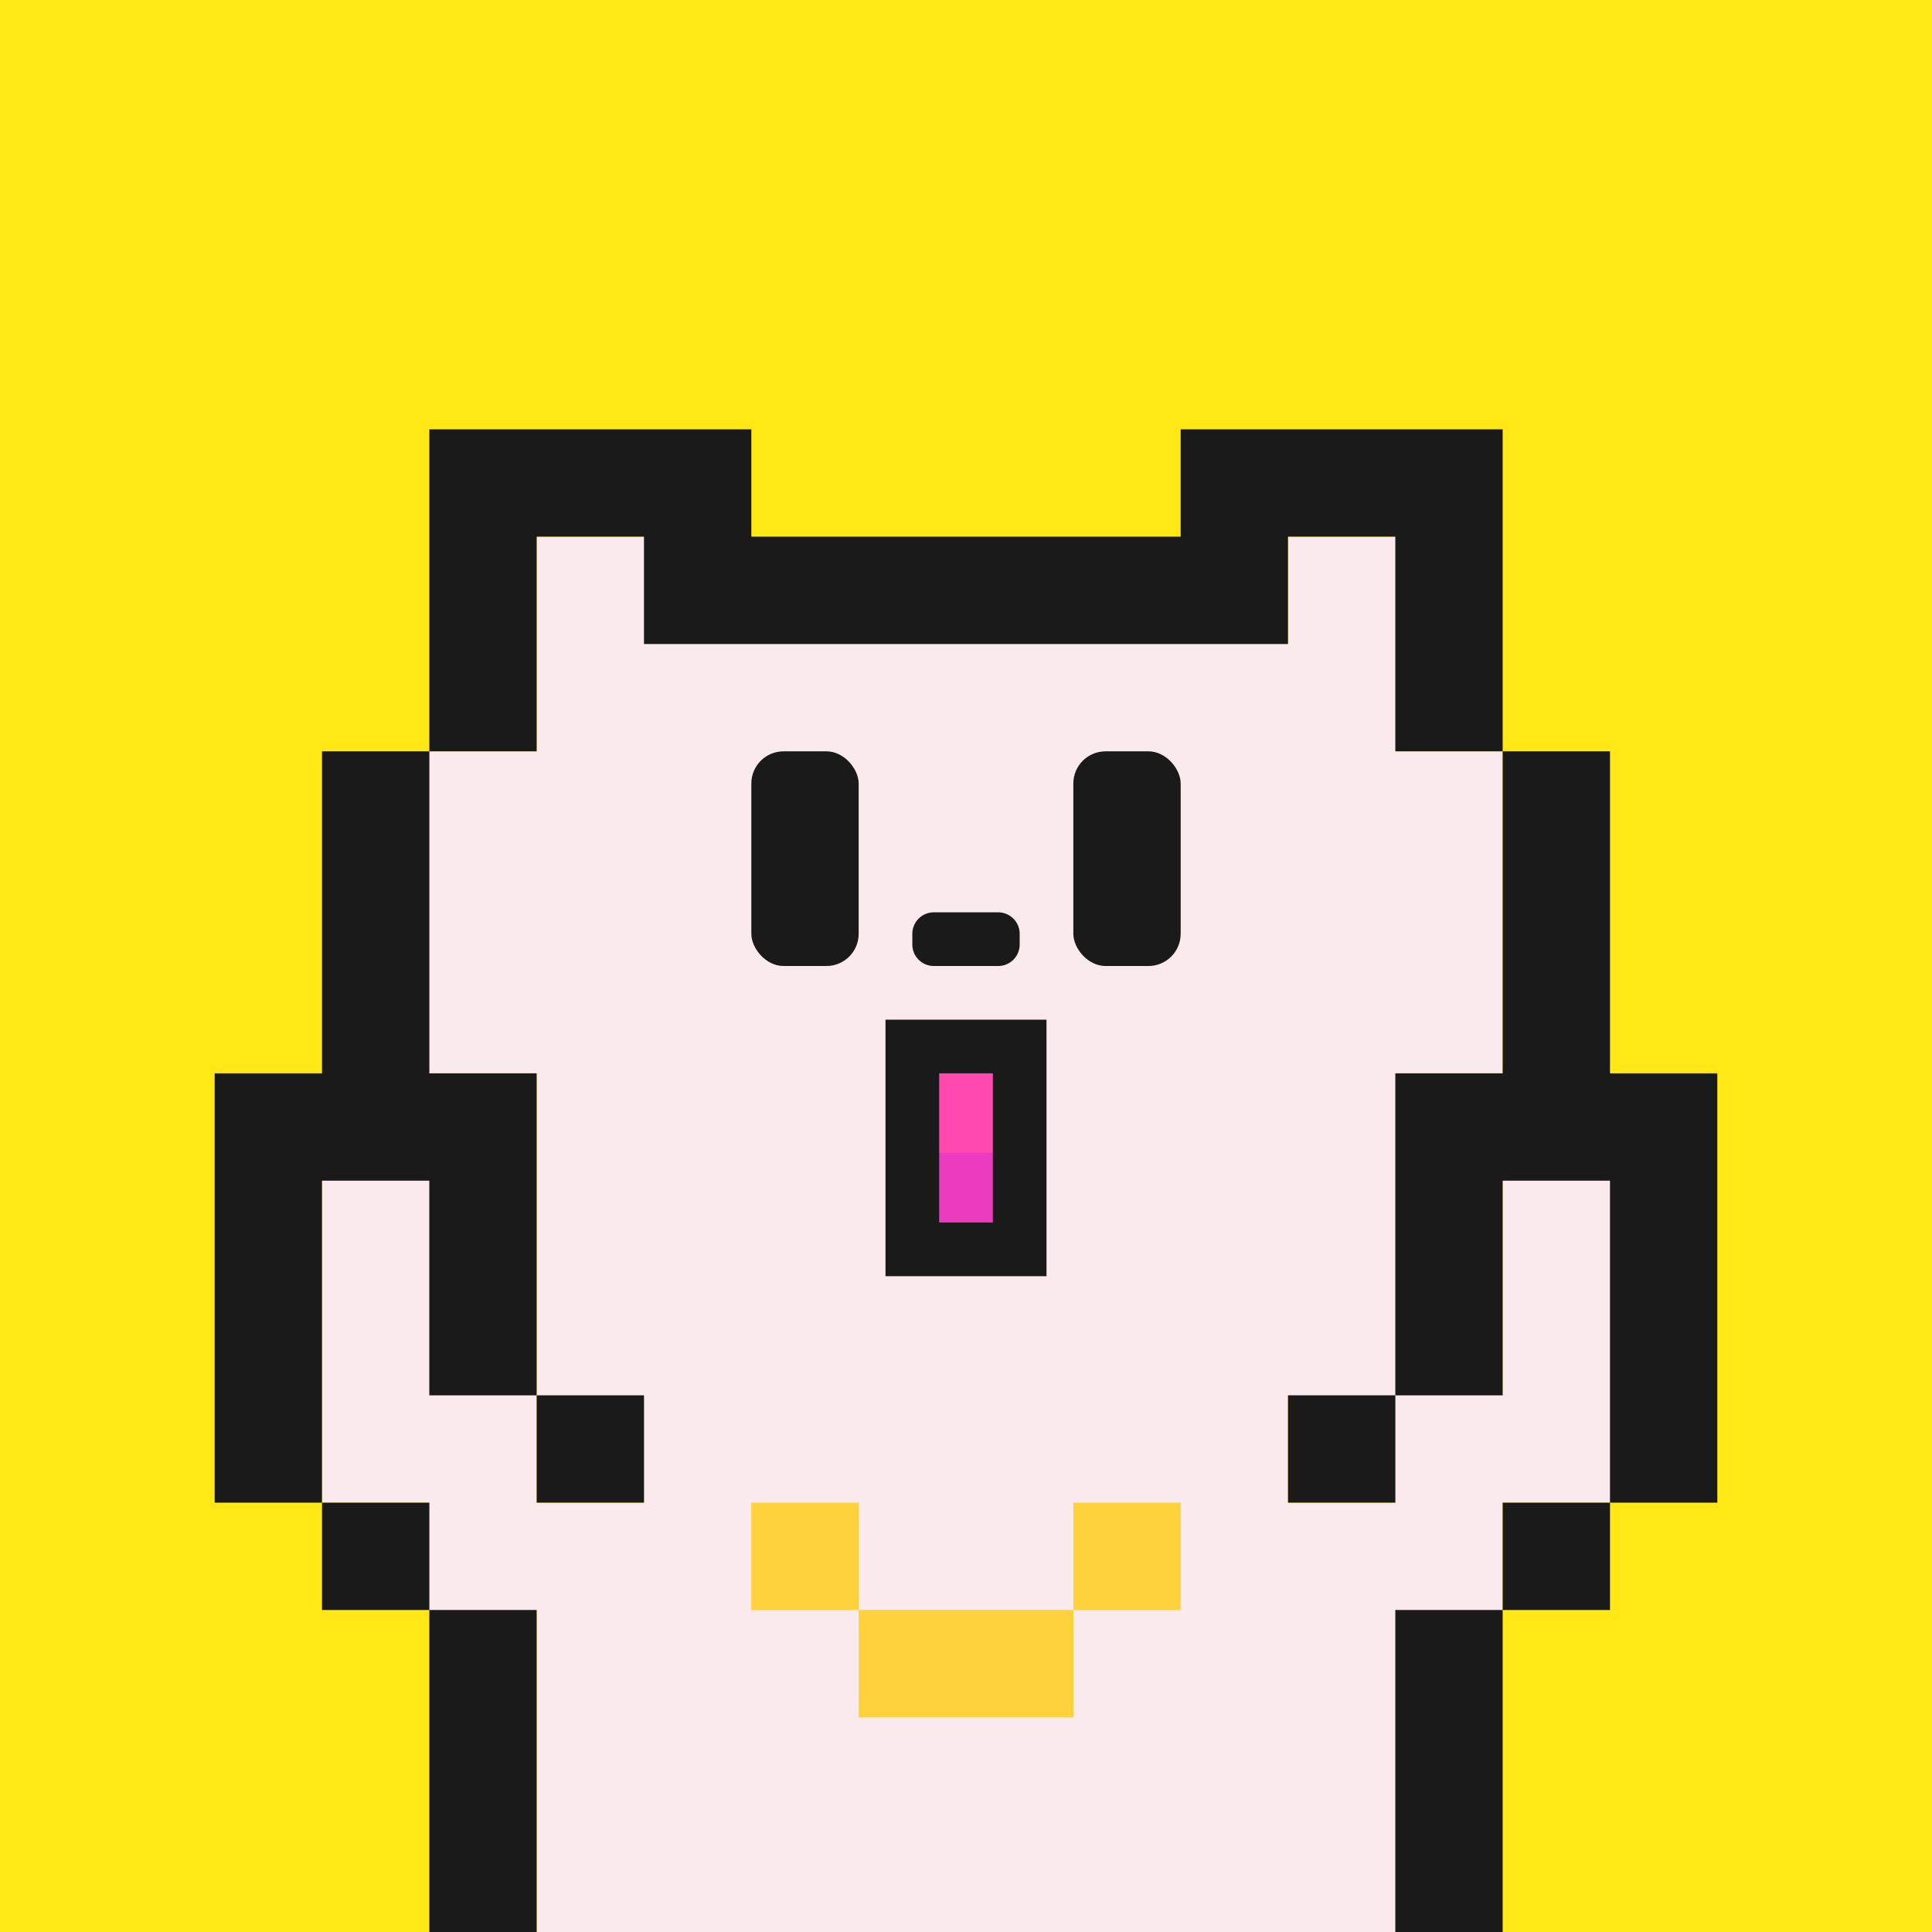
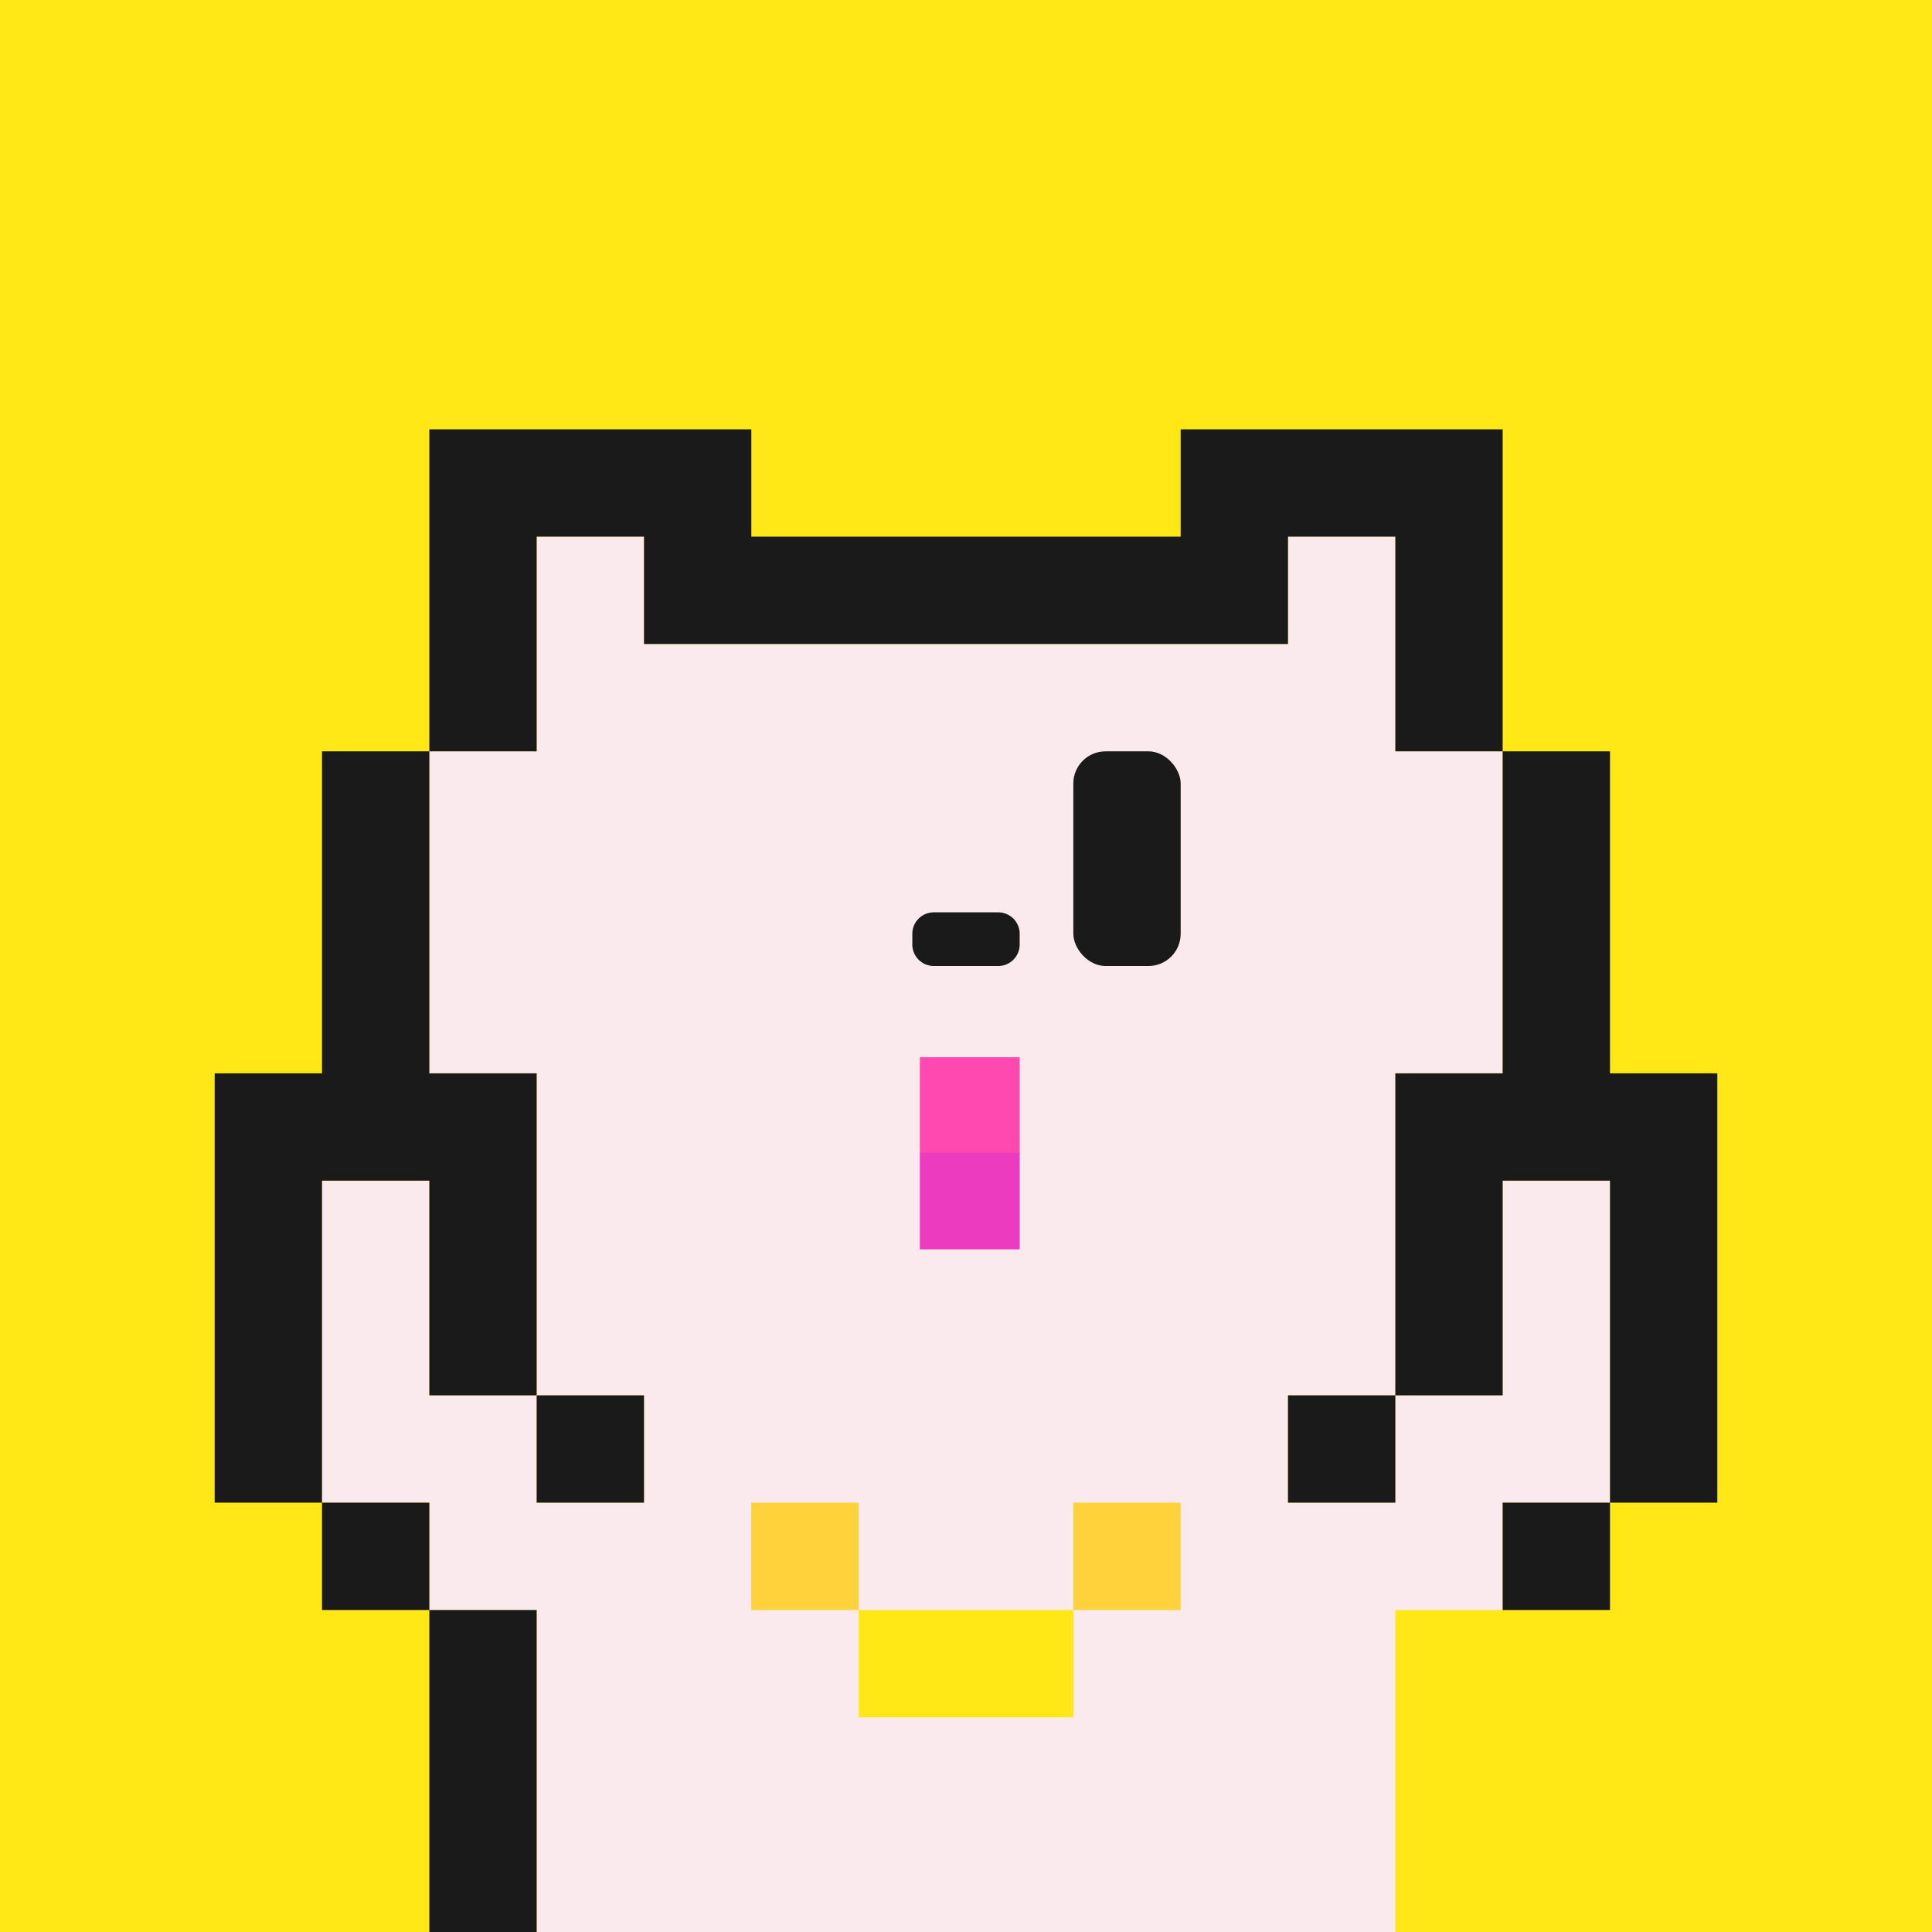
<svg xmlns="http://www.w3.org/2000/svg" viewBox="0 0 18 18">
  <defs>
    <style>.cls-1{fill:#ffe816;}.cls-2{fill:#faeaee;}.cls-3{fill:#ff49b0;}.cls-4{fill:#ec3bbe;}.cls-5{fill:#ffd23b;}.cls-6{fill:#1a1a1a;}</style>
  </defs>
  <g id="back">
    <rect height="18" width="18" class="cls-1" />
  </g>
  <g id="nuri">
    <path d="M14,11v2H13v1H12V13h1V10h1V7H13V5H12V6H6V5H5V7H4v3H5v3H6v1H5V13H4V11H3v3H4v1H5v3h8V15h1V14h1V11ZM8,15h2v1H8Z" class="cls-2" />
    <rect height="0.9" width="0.93" y="9.85" x="8.57" class="cls-3" />
    <rect height="0.9" width="0.93" y="10.74" x="8.57" class="cls-4" />
-     <polygon points="8 15 8 16 9 16 10 16 10 15 9 15 8 15" class="cls-5" />
    <rect height="1" width="1" y="14" x="7" class="cls-5" />
    <rect height="1" width="1" y="14" x="10" class="cls-5" />
  </g>
  <g id="K">
    <polygon points="3 8 3 9 3 10 2 10 2 11 2 12 2 13 2 14 3 14 3 13 3 12 3 11 4 11 4 12 4 13 5 13 5 12 5 11 5 10 4 10 4 9 4 8 4 7 3 7 3 8" class="cls-6" />
    <rect height="1" width="1" y="14" x="3" class="cls-6" />
    <polygon points="4 17 4 18 5 18 5 17 5 16 5 15 4 15 4 16 4 17" class="cls-6" />
    <rect height="1" width="1" y="13" x="5" class="cls-6" />
    <polygon points="14 5 14 4 13 4 12 4 11 4 11 5 10 5 9 5 8 5 7 5 7 4 6 4 5 4 4 4 4 5 4 6 4 7 5 7 5 6 5 5 6 5 6 6 7 6 8 6 9 6 10 6 11 6 12 6 12 5 13 5 13 6 13 7 14 7 14 6 14 5" class="cls-6" />
    <polygon points="15 10 15 9 15 8 15 7 14 7 14 8 14 9 14 10 13 10 13 11 13 12 13 13 14 13 14 12 14 11 15 11 15 12 15 13 15 14 16 14 16 13 16 12 16 11 16 10 15 10" class="cls-6" />
    <rect height="1" width="1" y="14" x="14" class="cls-6" />
-     <polygon points="13 16 13 17 13 18 14 18 14 17 14 16 14 15 13 15 13 16" class="cls-6" />
    <rect height="1" width="1" y="13" x="12" class="cls-6" />
    <rect rx="0.3" height="2" width="1" y="7" x="10" class="cls-6" />
-     <rect rx="0.3" height="2" width="1" y="7" x="7" class="cls-6" />
    <path d="M8.8,9h.5a.2.2,0,0,0,.2-.2V8.7a.2.2,0,0,0-.2-.2H8.7a.2.2,0,0,0-.2.2v.1a.2.2,0,0,0,.2.2Z" class="cls-6" />
-     <path d="M9.25,9.5h-1V10h0v1.39h0v.5h1.5v-.16h0V9.5h-.5Zm0,.5v1.39h-.5V10Z" class="cls-6" />
  </g>
</svg>